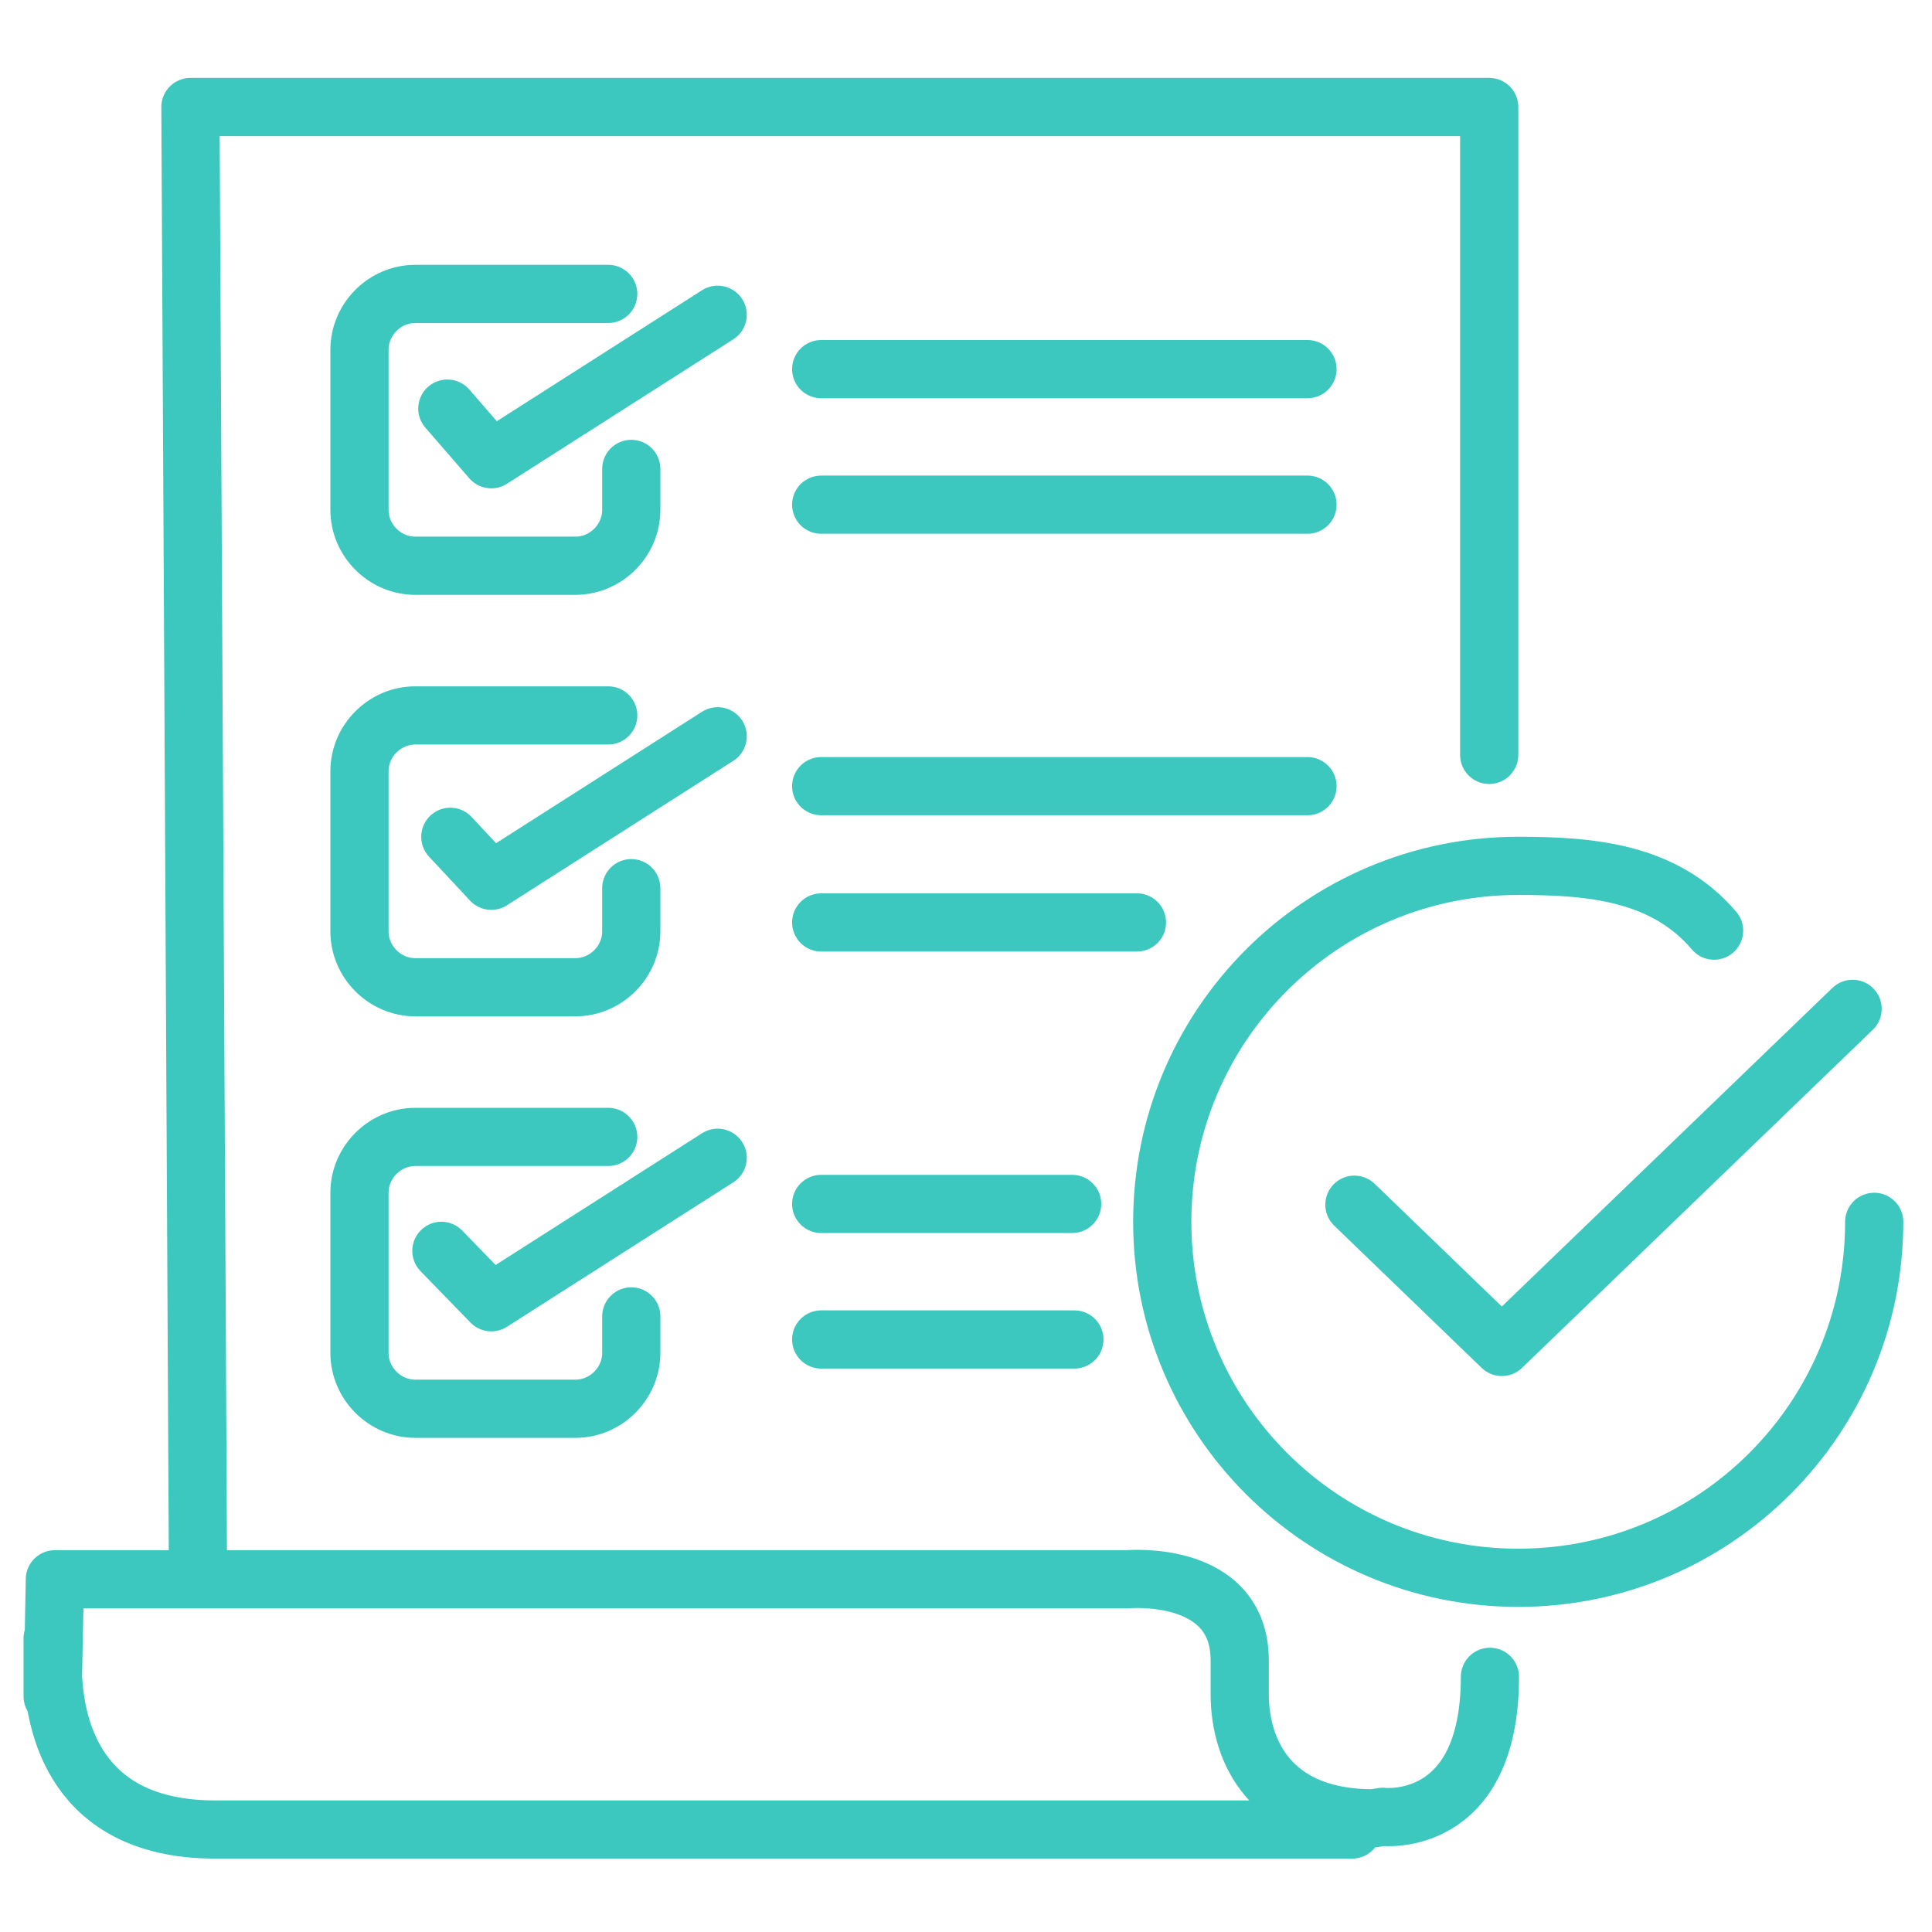
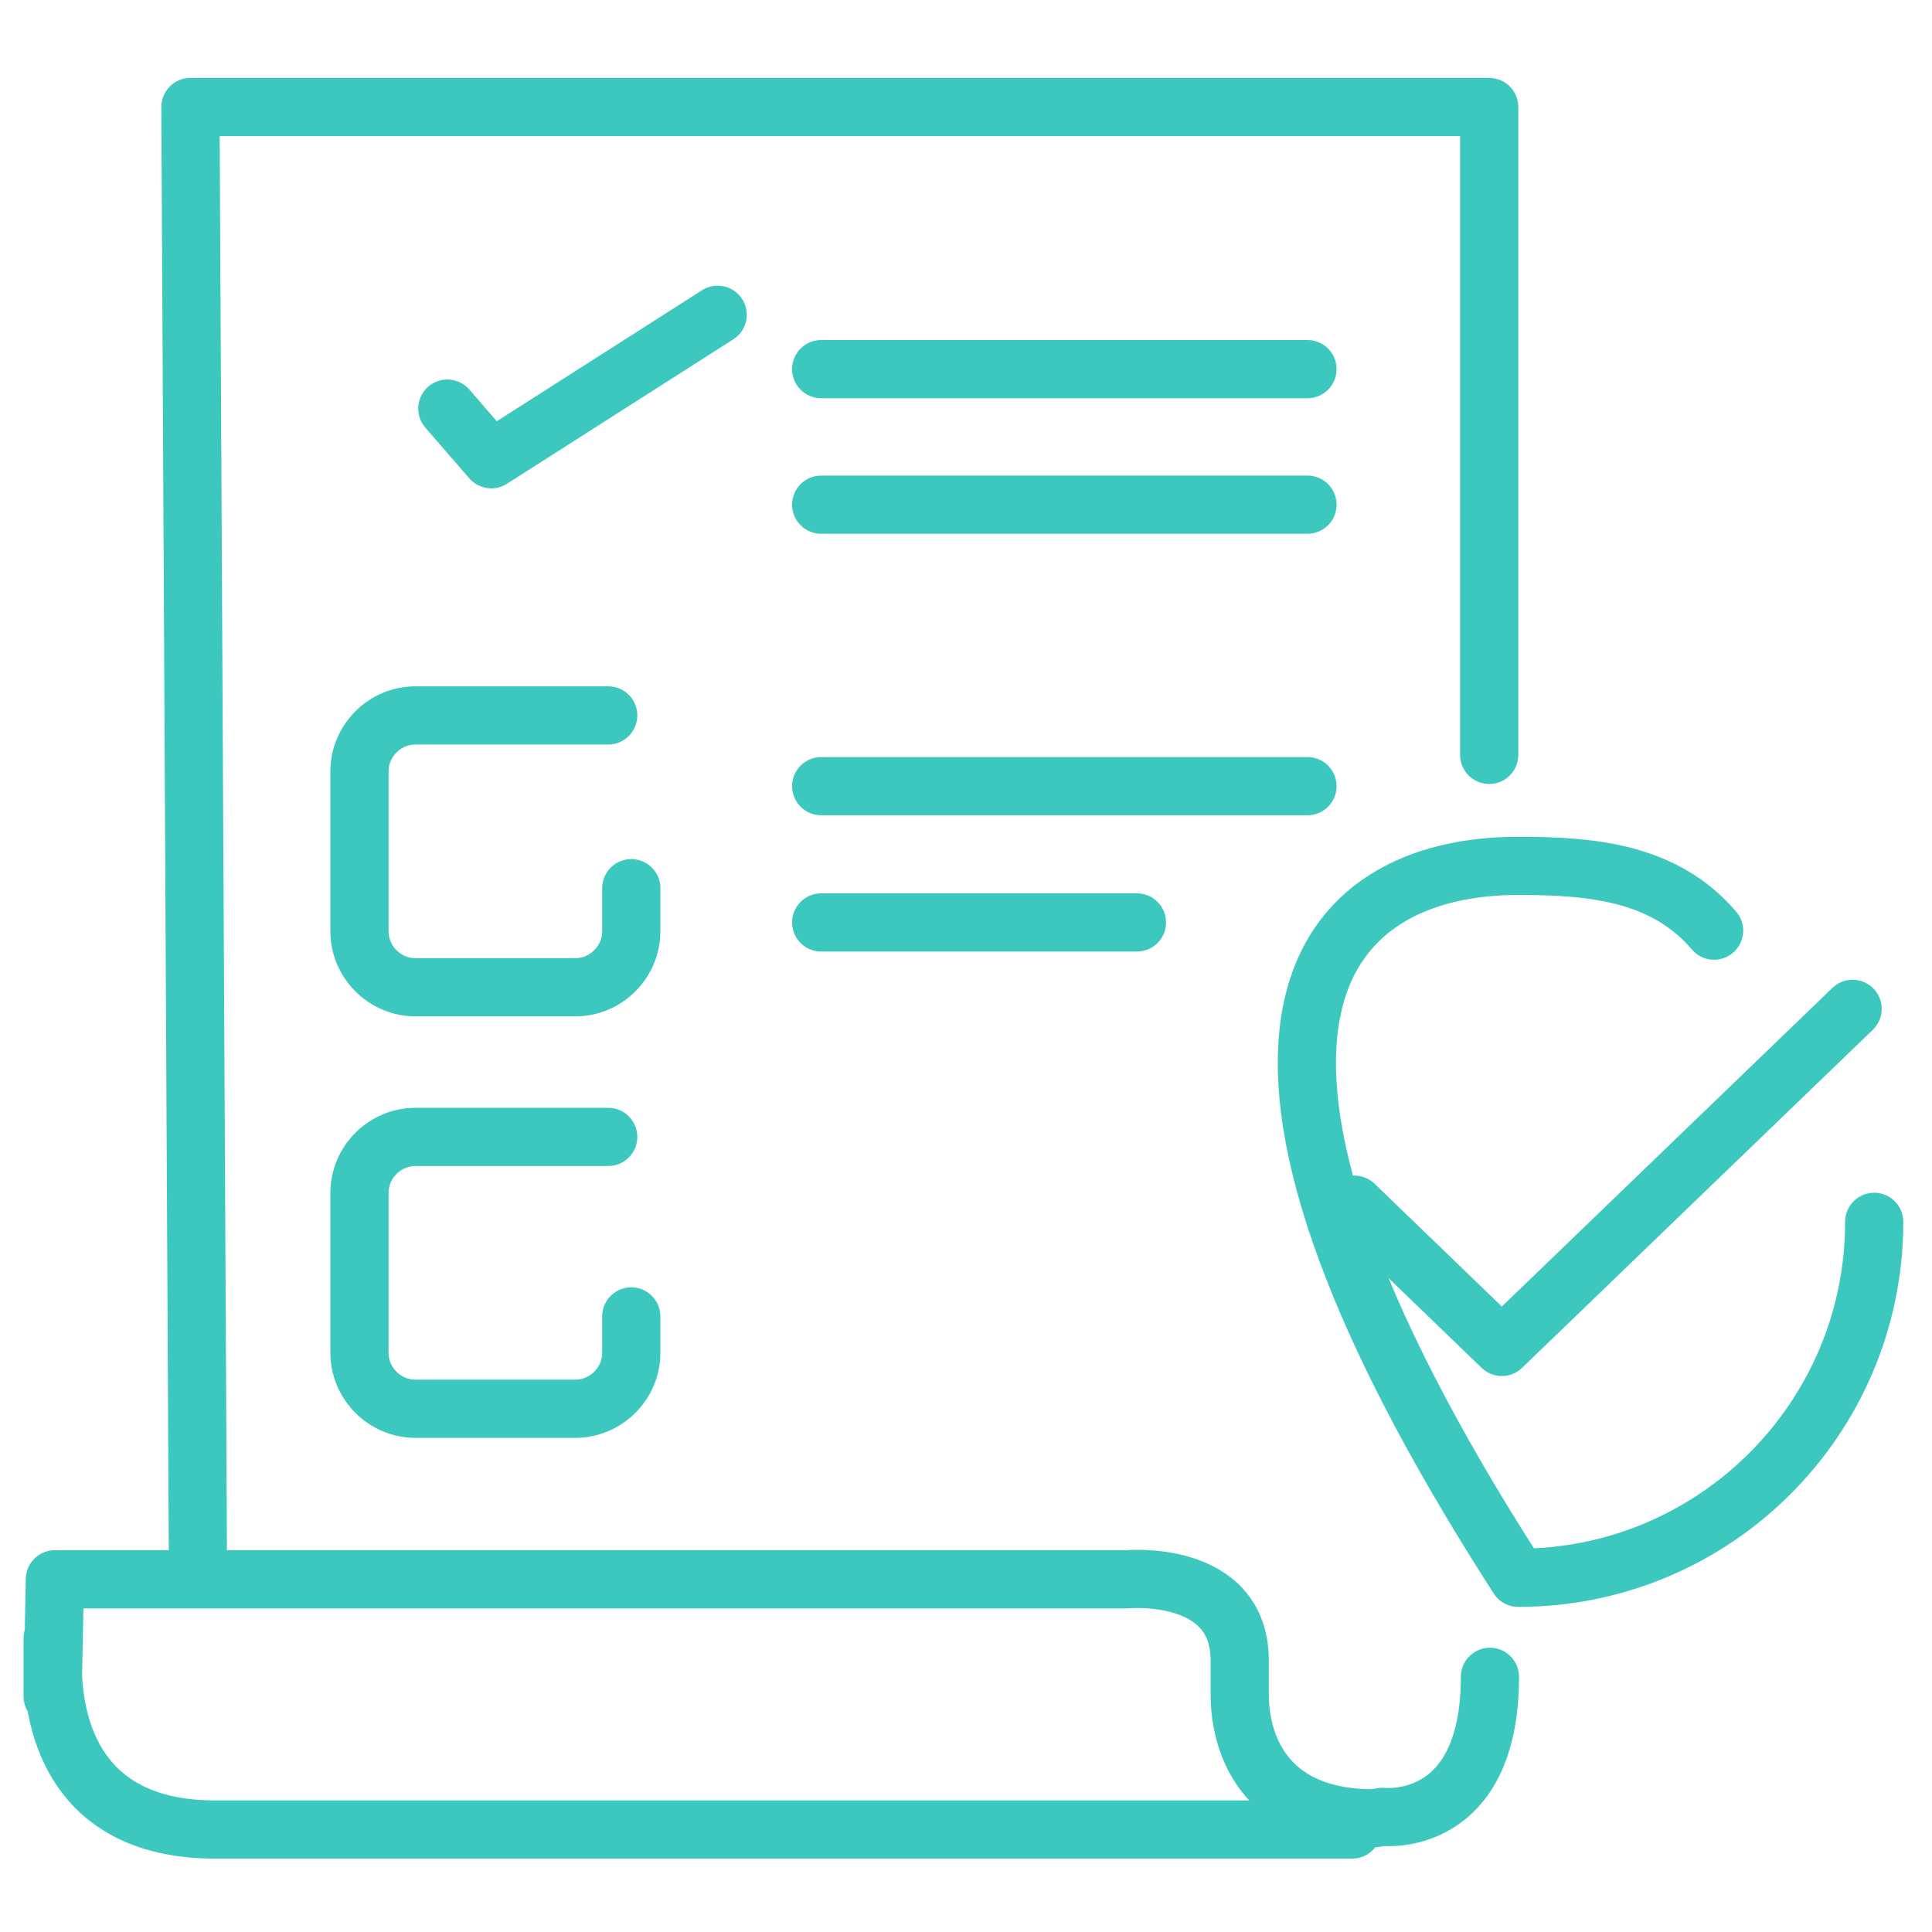
<svg xmlns="http://www.w3.org/2000/svg" width="83" height="83" viewBox="0 0 83 83" fill="none">
-   <path d="M27.12 20.145V21.905C27.12 23.217 26.033 24.305 24.721 24.305H17.842C16.531 24.305 15.443 23.217 15.443 21.905V15.027C15.443 13.715 16.531 12.627 17.842 12.627H26.129" stroke="#3CC8BE" stroke-width="2.5" stroke-linecap="round" stroke-linejoin="round" />
  <path d="M19.218 17.554L21.106 19.73L30.832 13.523" stroke="#3CC8BE" stroke-width="2.5" stroke-linecap="round" stroke-linejoin="round" />
  <path d="M27.12 38.157V40.013C27.12 41.325 26.033 42.413 24.721 42.413H17.842C16.531 42.413 15.443 41.325 15.443 40.013V33.135C15.443 31.823 16.531 30.735 17.842 30.735H26.129" stroke="#3CC8BE" stroke-width="2.5" stroke-linecap="round" stroke-linejoin="round" />
-   <path d="M19.346 35.95L21.106 37.838L30.832 31.631" stroke="#3CC8BE" stroke-width="2.5" stroke-linecap="round" stroke-linejoin="round" />
  <path d="M27.12 56.554V58.121C27.12 59.433 26.033 60.521 24.721 60.521H17.842C16.531 60.521 15.443 59.433 15.443 58.121V51.243C15.443 49.931 16.531 48.843 17.842 48.843H26.129" stroke="#3CC8BE" stroke-width="2.5" stroke-linecap="round" stroke-linejoin="round" />
-   <path d="M18.962 53.738L21.106 55.946L30.832 49.739" stroke="#3CC8BE" stroke-width="2.5" stroke-linecap="round" stroke-linejoin="round" />
  <path d="M64.008 72.038C64.008 78.597 59.401 78.053 59.401 78.053L58.986 78.117C54.602 78.117 53.259 75.27 53.259 72.774C53.259 68.647 53.259 75.27 53.259 71.334C53.259 67.399 48.428 67.847 48.428 67.847H2.358L2.262 72.71C2.262 73.926 2.262 68.039 2.262 71.462C2.262 74.886 3.765 78.597 9.236 78.597H58.09" stroke="#3CC8BE" stroke-width="2.5" stroke-linecap="round" stroke-linejoin="round" />
  <path d="M8.5 66.535L8.181 4.597H63.977V32.431" stroke="#3CC8BE" stroke-width="2.5" stroke-linecap="round" stroke-linejoin="round" />
  <path d="M56.17 15.858H35.279" stroke="#3CC8BE" stroke-width="2.5" stroke-linecap="round" stroke-linejoin="round" />
  <path d="M56.17 21.681H35.279" stroke="#3CC8BE" stroke-width="2.5" stroke-linecap="round" stroke-linejoin="round" />
  <path d="M56.17 33.774H35.279" stroke="#3CC8BE" stroke-width="2.5" stroke-linecap="round" stroke-linejoin="round" />
  <path d="M48.844 39.629H35.279" stroke="#3CC8BE" stroke-width="2.5" stroke-linecap="round" stroke-linejoin="round" />
-   <path d="M46.06 51.722H35.279" stroke="#3CC8BE" stroke-width="2.5" stroke-linecap="round" stroke-linejoin="round" />
-   <path d="M46.156 57.545H35.279" stroke="#3CC8BE" stroke-width="2.5" stroke-linecap="round" stroke-linejoin="round" />
  <path d="M58.186 51.755L64.52 57.865L79.589 43.341" stroke="#3CC8BE" stroke-width="2.5" stroke-linecap="round" stroke-linejoin="round" />
-   <path d="M80.517 52.491C80.517 60.937 73.67 67.783 65.224 67.783C56.778 67.783 49.931 60.937 49.931 52.491C49.931 44.044 56.778 37.198 65.224 37.198C68.363 37.198 71.498 37.469 73.638 39.981" stroke="#3CC8BE" stroke-width="2.5" stroke-linecap="round" stroke-linejoin="round" />
+   <path d="M80.517 52.491C80.517 60.937 73.67 67.783 65.224 67.783C49.931 44.044 56.778 37.198 65.224 37.198C68.363 37.198 71.498 37.469 73.638 39.981" stroke="#3CC8BE" stroke-width="2.5" stroke-linecap="round" stroke-linejoin="round" />
</svg>